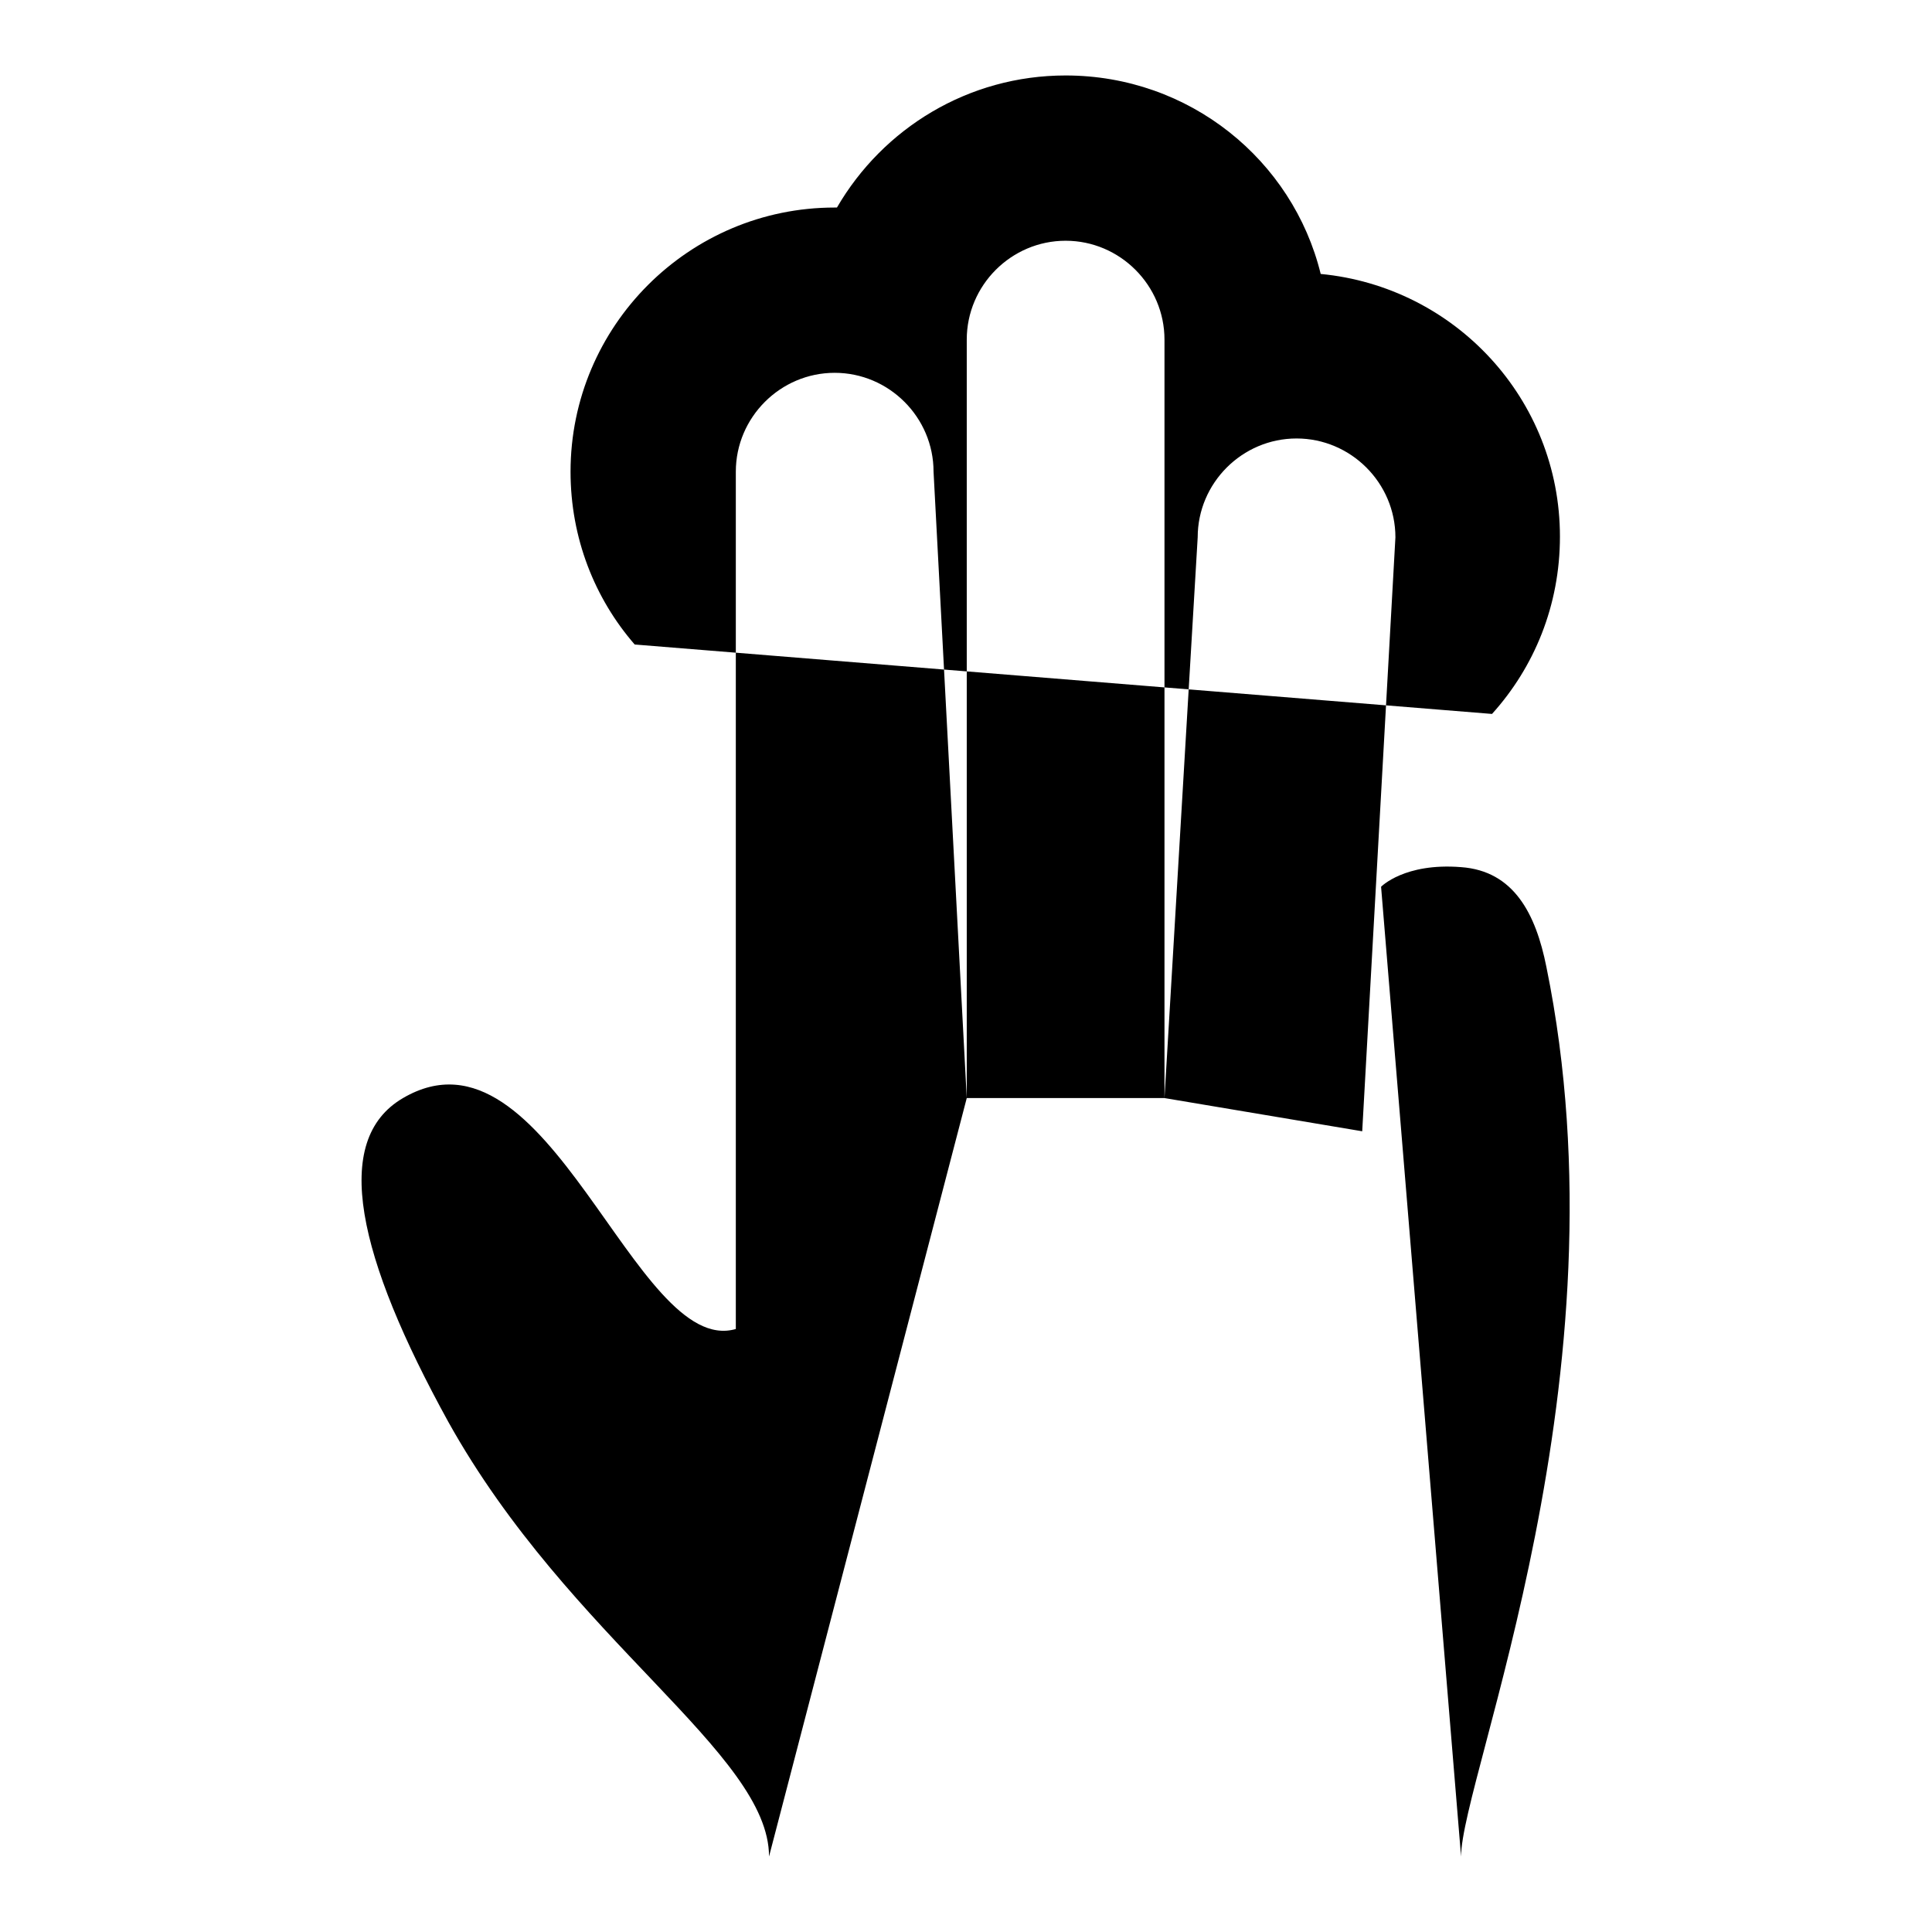
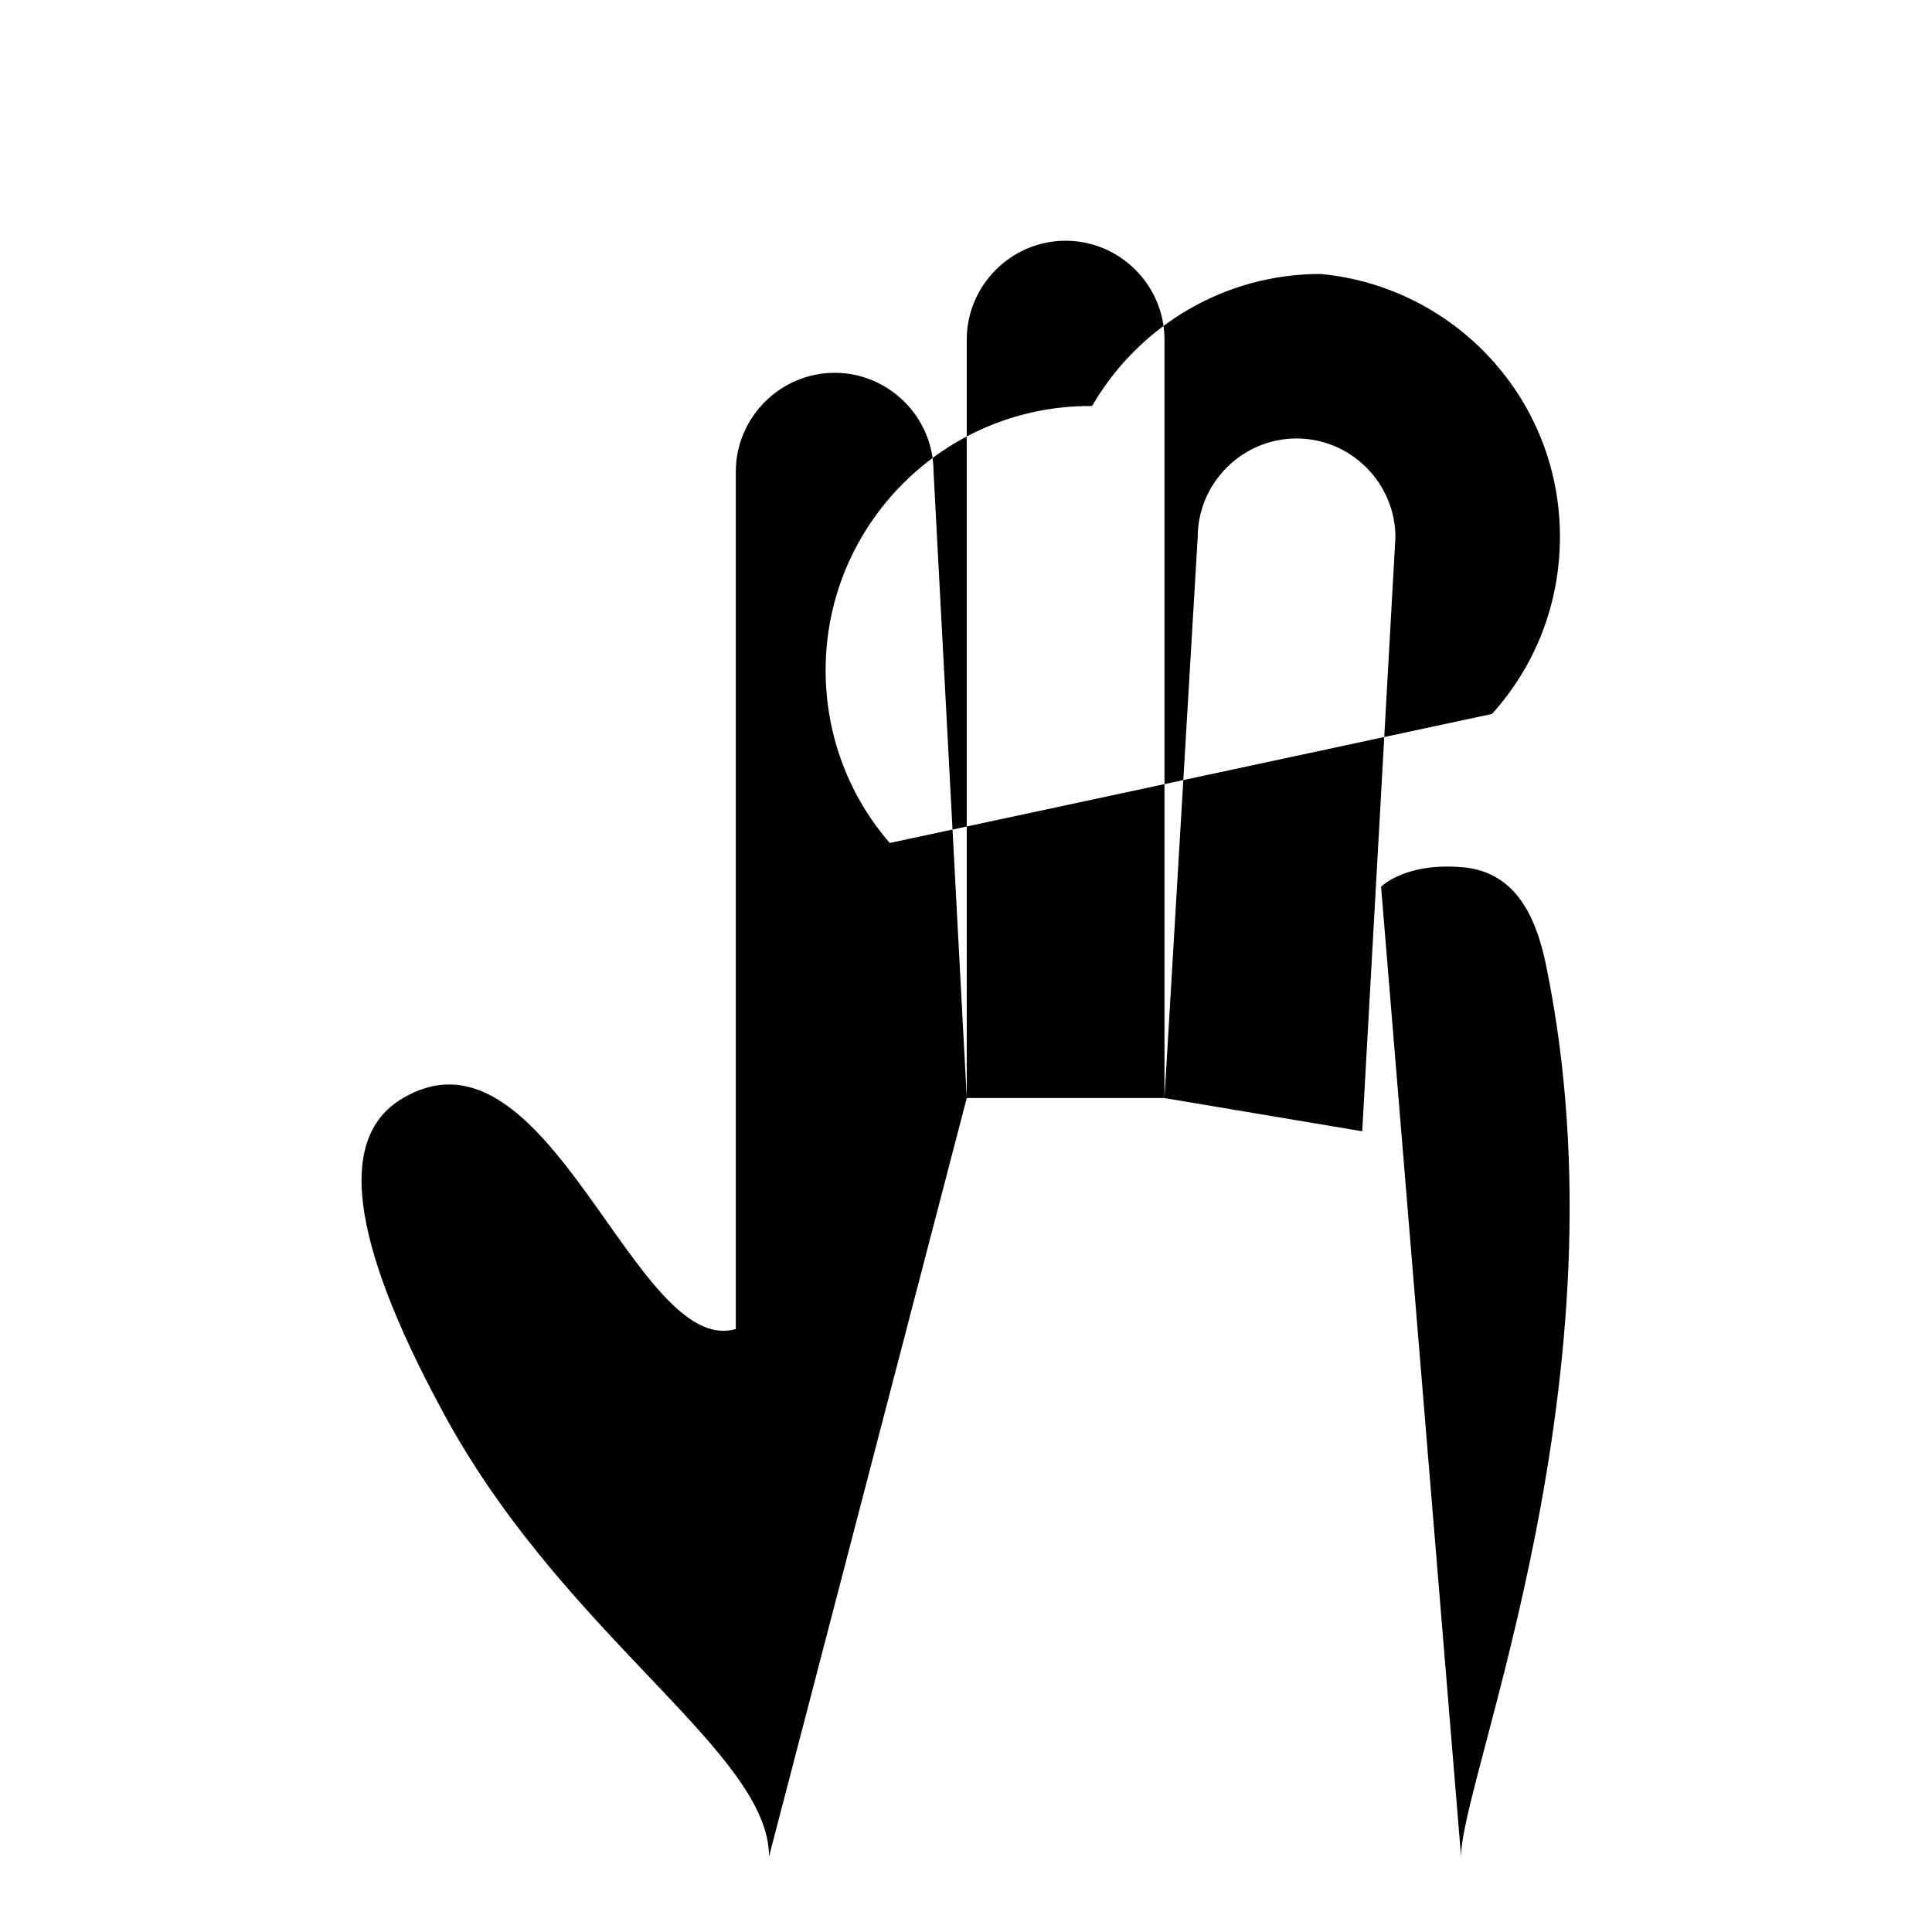
<svg xmlns="http://www.w3.org/2000/svg" version="1.1" x="0px" y="0px" viewBox="0 0 256 256" enable-background="new 0 0 256 256" xml:space="preserve">
  <g>
-     <path fill="#000000" d="M128.1,145.5V45c0-7.2,5.9-13.1,13.1-13.1l0,0c7.2,0,13.1,5.9,13.1,13.1v100.5 M154.3,145.5l4.4-74.3 c0-7.2,5.9-13.1,13.1-13.1l0,0c7.2,0,13.1,5.9,13.1,13.1l-4.4,78.7 M101.9,246c0-13.7-26.4-28.7-42.5-57.6 c-12-21.8-15.6-37.3-6-42.9c19.3-11.3,30.7,34.5,44.1,30.6c0-25.4,0-113.6,0-113.6c0-7.2,5.9-13.1,13.1-13.1l0,0 c7.2,0,13.1,5.9,13.1,13.1l4.4,83 M183,117.5c0,0,3.1-3.2,10.6-2.6c7,0.5,9.9,6.2,11.3,13.2c11.1,54.2-11.3,107.5-11.3,117.9  M197.7,94.6c5.6-6.2,9-14.4,9-23.5c0-18.2-13.9-33.1-31.7-34.8C171.3,21.2,157.6,10,141.2,10c-12.9,0-24.2,7-30.3,17.5 c-0.1,0-0.2,0-0.3,0c-19.3,0-35,15.7-35,35c0,8.8,3.2,16.8,8.5,22.9" />
+     <path fill="#000000" d="M128.1,145.5V45c0-7.2,5.9-13.1,13.1-13.1l0,0c7.2,0,13.1,5.9,13.1,13.1v100.5 M154.3,145.5l4.4-74.3 c0-7.2,5.9-13.1,13.1-13.1l0,0c7.2,0,13.1,5.9,13.1,13.1l-4.4,78.7 M101.9,246c0-13.7-26.4-28.7-42.5-57.6 c-12-21.8-15.6-37.3-6-42.9c19.3-11.3,30.7,34.5,44.1,30.6c0-25.4,0-113.6,0-113.6c0-7.2,5.9-13.1,13.1-13.1l0,0 c7.2,0,13.1,5.9,13.1,13.1l4.4,83 M183,117.5c0,0,3.1-3.2,10.6-2.6c7,0.5,9.9,6.2,11.3,13.2c11.1,54.2-11.3,107.5-11.3,117.9  M197.7,94.6c5.6-6.2,9-14.4,9-23.5c0-18.2-13.9-33.1-31.7-34.8c-12.9,0-24.2,7-30.3,17.5 c-0.1,0-0.2,0-0.3,0c-19.3,0-35,15.7-35,35c0,8.8,3.2,16.8,8.5,22.9" />
  </g>
</svg>